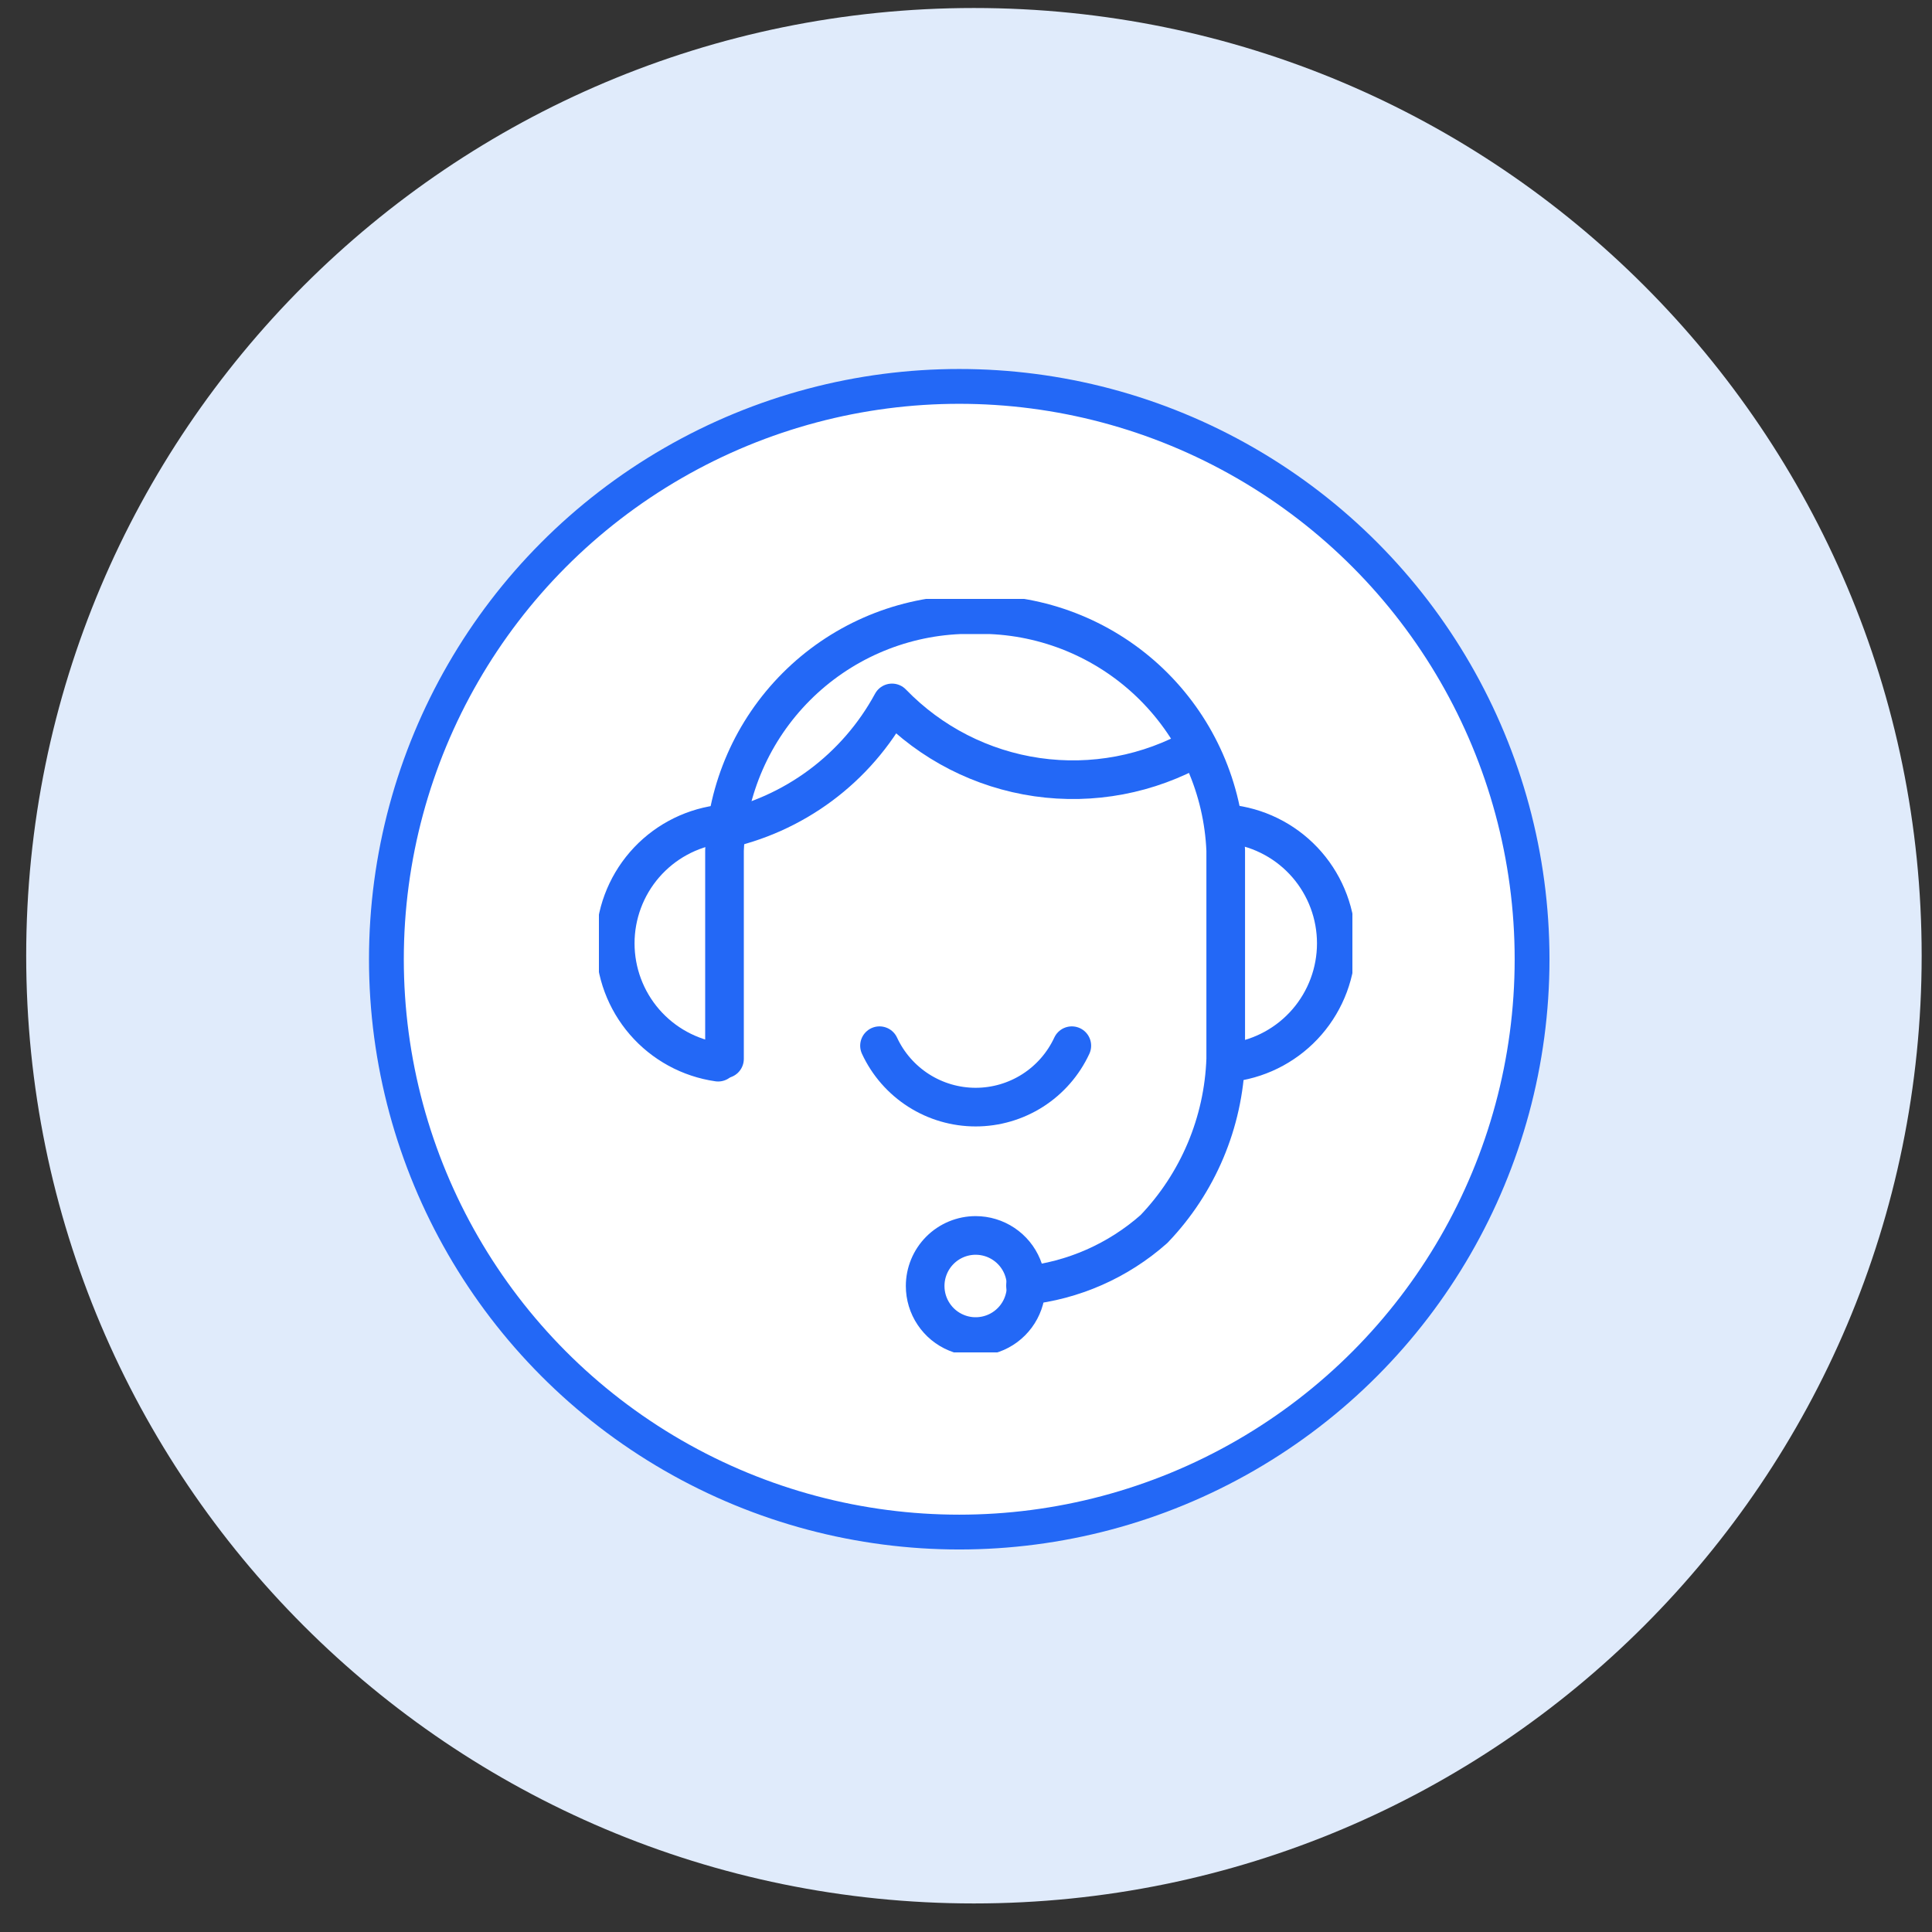
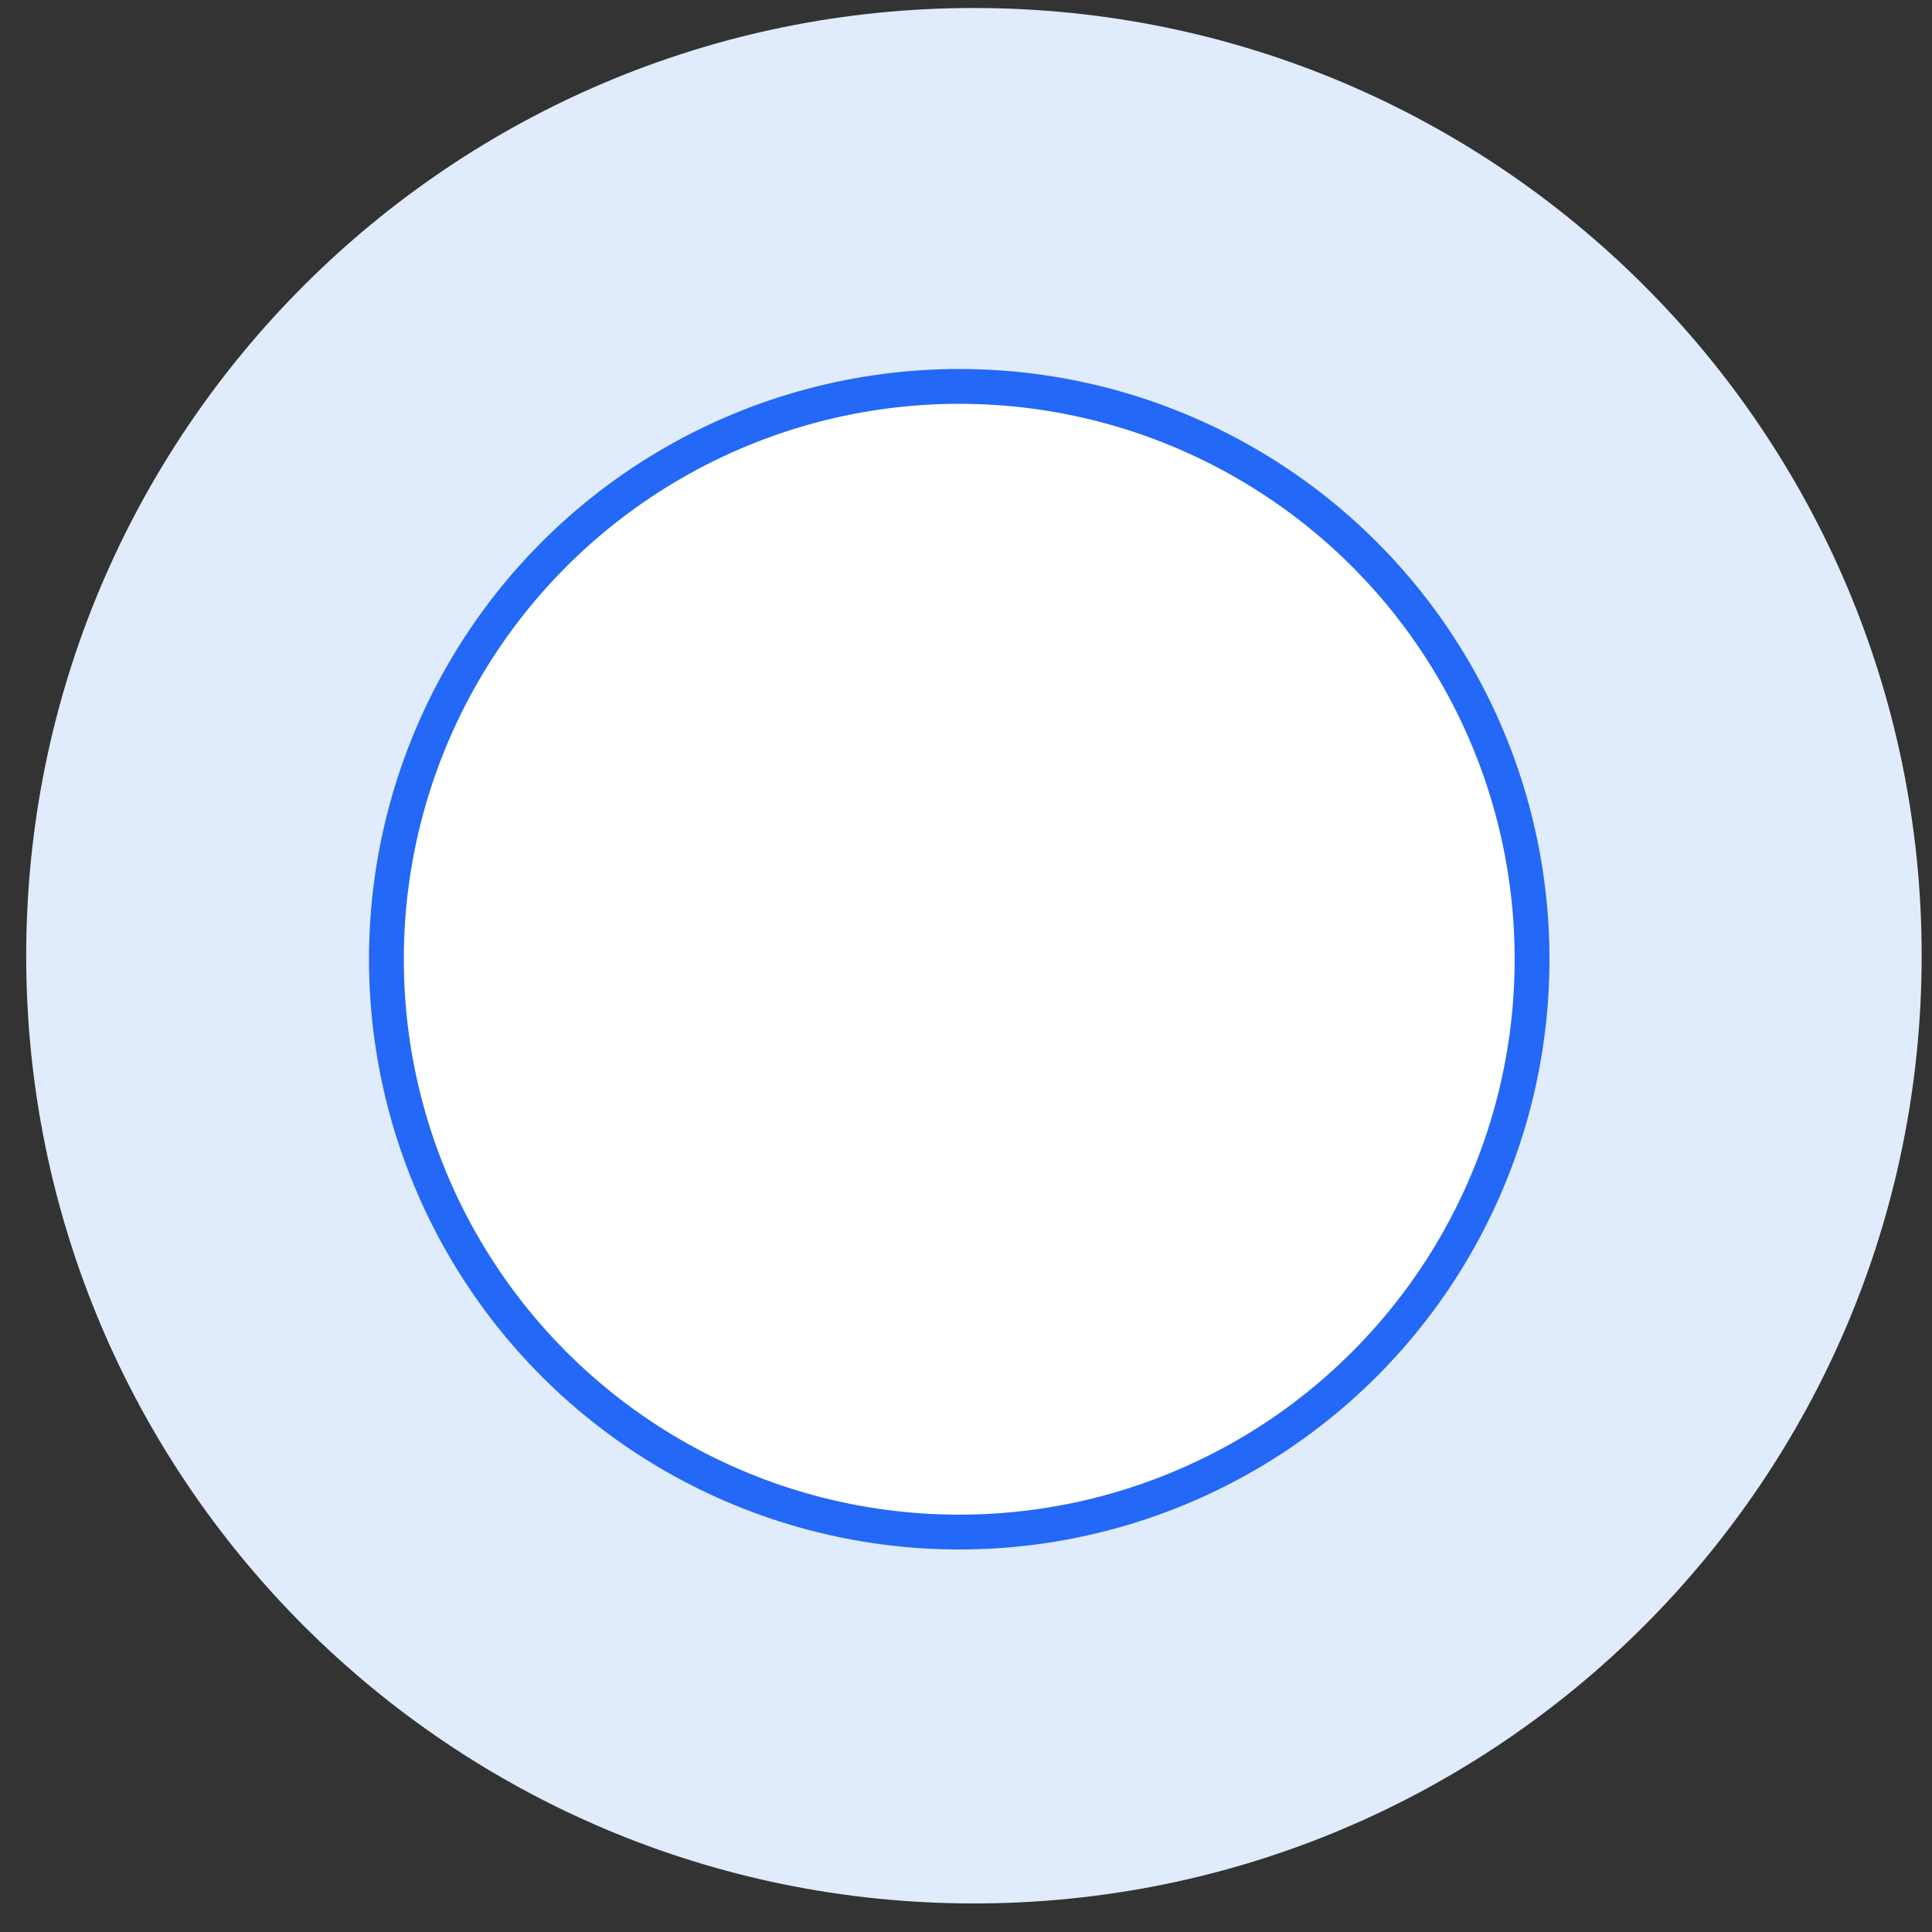
<svg xmlns="http://www.w3.org/2000/svg" width="100" height="100" viewBox="0 0 100 100" fill="none">
  <rect x="0" y="0" width="100" height="100" fill="#333333" stroke="none" />
  <path d="M99.465 49.468C99.465 76.56 77.503 98.522 50.411 98.522C23.319 98.522 1.356 76.56 1.356 49.468C1.356 22.376 23.319 0.414 50.411 0.414C77.503 0.414 99.465 22.376 99.465 49.468Z" fill="#E0EBFB" />
  <circle cx="49.65" cy="49.65" r="29.65" fill="white" stroke="#2368F6" stroke-width="1.802" stroke-linecap="round" stroke-linejoin="round" />
  <g clip-path="url(#clip0_599_5162)">
-     <path d="M53.08 66.54C55.546 66.283 57.87 65.26 59.727 63.616C62.007 61.238 63.33 58.102 63.443 54.807V44.019C63.309 40.826 61.983 37.801 59.727 35.541C57.471 33.282 54.449 31.953 51.261 31.819H49.682C46.494 31.953 43.473 33.282 41.217 35.541C38.96 37.801 37.634 40.826 37.5 44.019V54.807" stroke="#2368F6" stroke-width="2" stroke-linecap="round" stroke-linejoin="round" />
-     <path d="M37.17 54.978C35.692 54.766 34.34 54.028 33.361 52.898C32.383 51.768 31.844 50.323 31.844 48.827C31.844 47.332 32.383 45.886 33.361 44.756C34.34 43.626 35.692 42.888 37.17 42.676M63.841 54.978C65.319 54.766 66.672 54.028 67.65 52.898C68.628 51.768 69.167 50.323 69.167 48.827C69.167 47.332 68.628 45.886 67.65 44.756C66.672 43.626 65.319 42.888 63.841 42.676M45.523 54.125C45.964 55.075 46.666 55.878 47.548 56.442C48.43 57.005 49.454 57.304 50.5 57.304C51.546 57.304 52.57 57.005 53.452 56.442C54.334 55.878 55.036 55.075 55.477 54.125" stroke="#2368F6" stroke-width="2" stroke-linecap="round" stroke-linejoin="round" />
-     <path d="M50.5 63.946C51.017 63.946 51.522 64.099 51.952 64.387C52.382 64.674 52.717 65.083 52.915 65.561C53.112 66.04 53.164 66.566 53.063 67.074C52.962 67.582 52.714 68.048 52.348 68.414C51.983 68.78 51.517 69.029 51.01 69.13C50.503 69.231 49.977 69.18 49.5 68.981C49.022 68.783 48.614 68.448 48.327 68.017C48.039 67.587 47.886 67.081 47.886 66.563C47.886 65.869 48.162 65.203 48.652 64.712C49.142 64.222 49.807 63.946 50.5 63.946Z" stroke="#2368F6" stroke-width="2" stroke-miterlimit="22.93" />
-     <path d="M37.318 42.961C39.183 42.576 40.942 41.788 42.471 40.652C44 39.516 45.263 38.059 46.171 36.383C48.179 38.461 50.821 39.813 53.68 40.225C56.539 40.637 59.454 40.086 61.966 38.659" stroke="#2368F6" stroke-width="2" stroke-linecap="round" stroke-linejoin="round" />
-   </g>
+     </g>
  <defs>
    <clipPath id="clip0_599_5162">
-       <rect width="39" height="39" fill="white" transform="translate(31 31)" />
-     </clipPath>
+       </clipPath>
  </defs>
</svg>